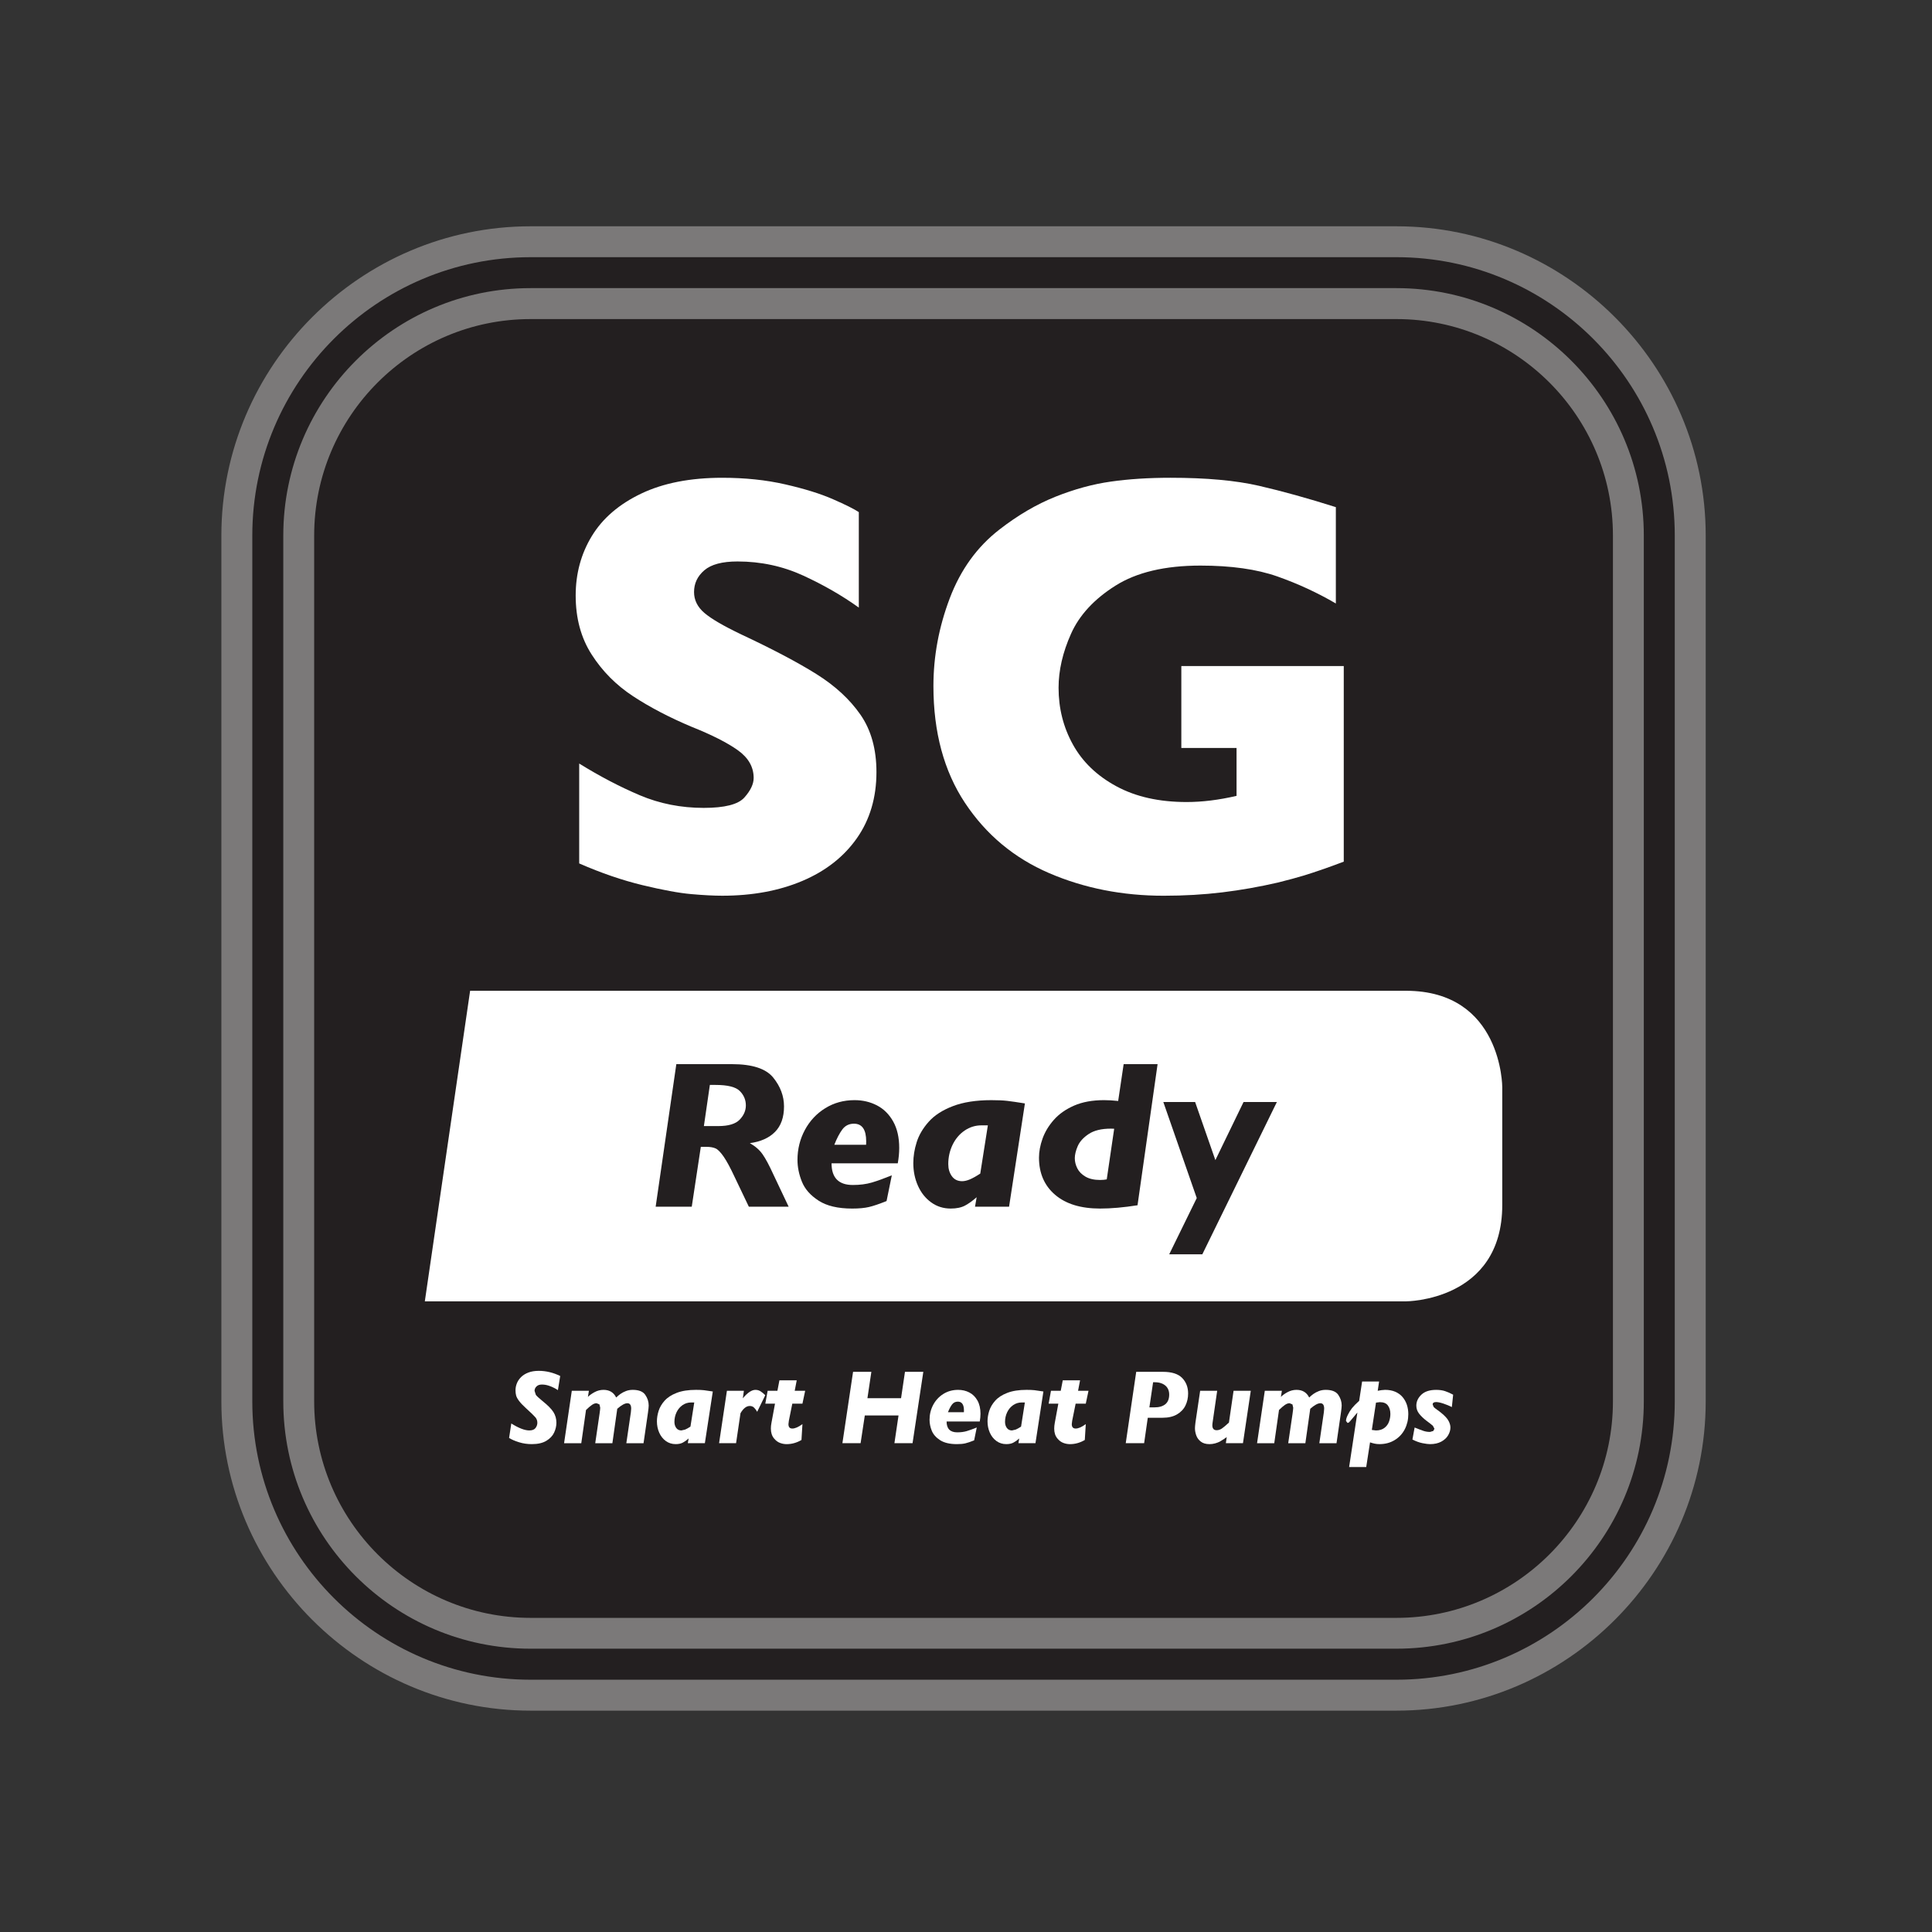
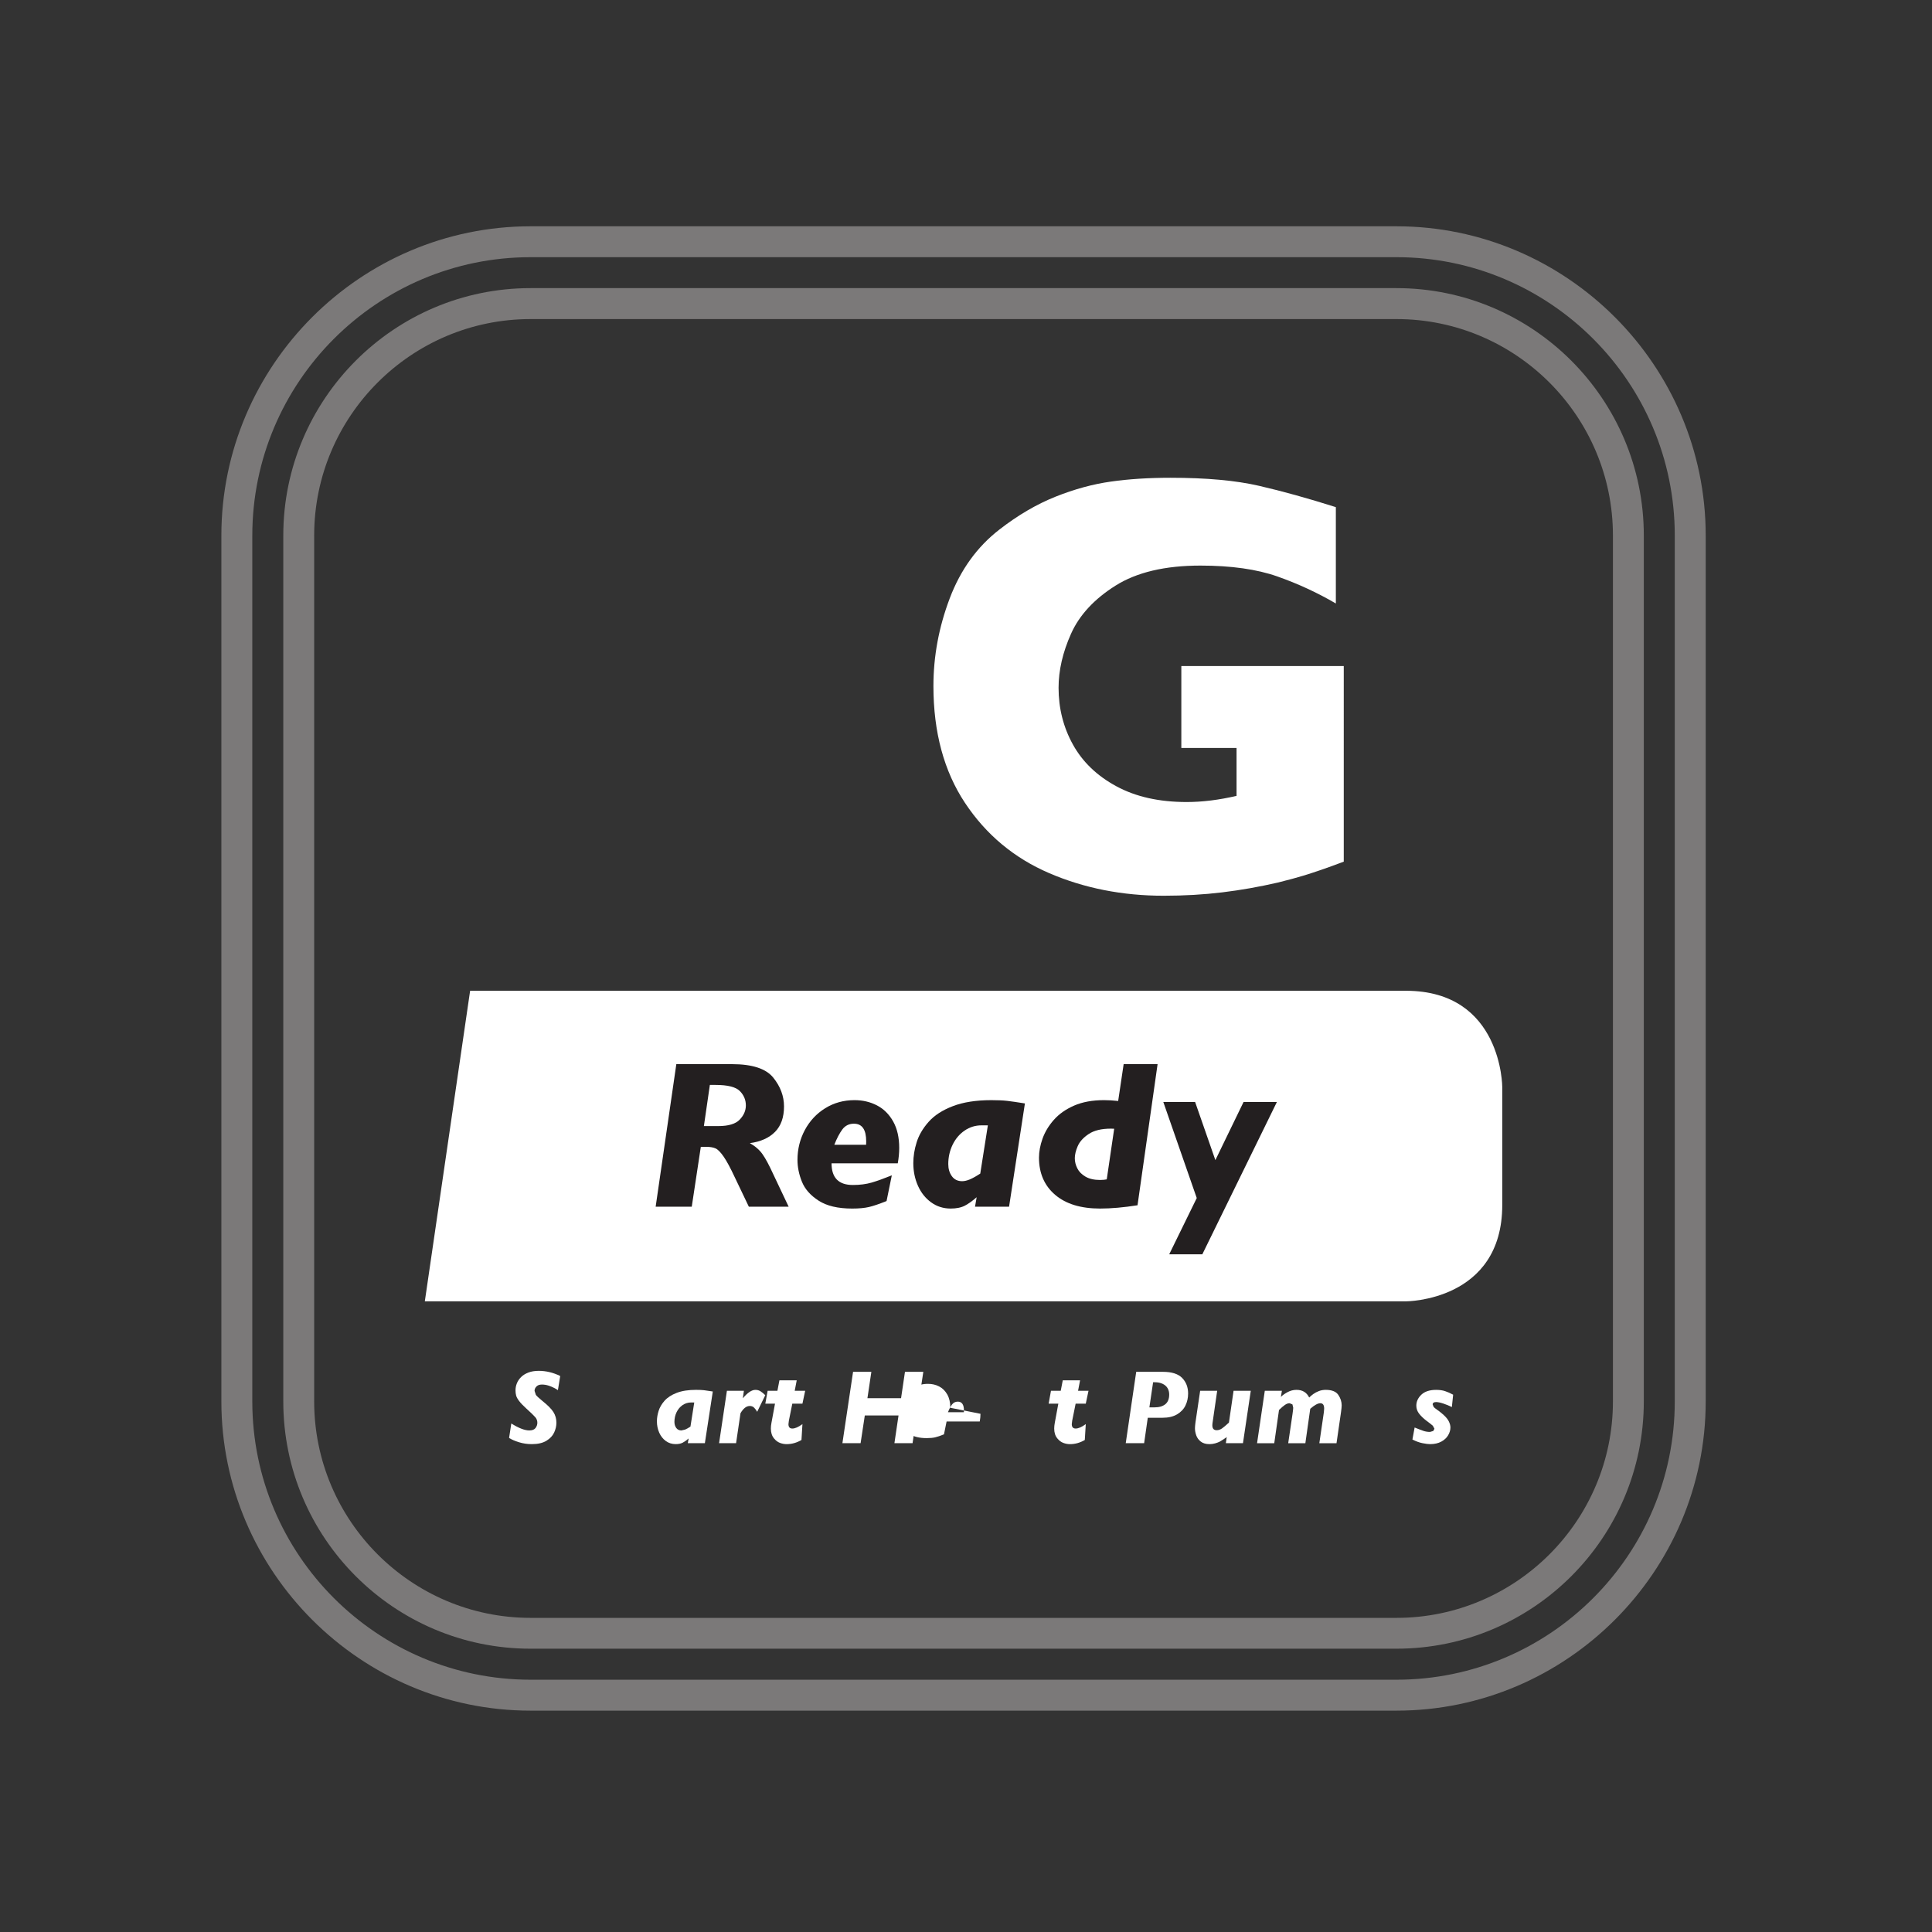
<svg xmlns="http://www.w3.org/2000/svg" xmlns:ns1="http://sodipodi.sourceforge.net/DTD/sodipodi-0.dtd" xmlns:ns2="http://www.inkscape.org/namespaces/inkscape" version="1.1" id="svg1" width="151.187" height="151.187" viewBox="0 0 151.187 151.187" ns1:docname="SG Ready Logo.eps">
  <rect x="0" y="0" width="151.187" height="151.187" fill="#333333" stroke="none" />
  <defs id="defs1" />
  <ns1:namedview id="namedview1" pagecolor="#ffffff" bordercolor="#000000" borderopacity="0.25" ns2:showpageshadow="2" ns2:pageopacity="0.0" ns2:pagecheckerboard="0" ns2:deskcolor="#d1d1d1">
    <ns2:page x="0" y="0" ns2:label="1" id="page1" width="151.187" height="151.187" margin="0" bleed="0" />
  </ns1:namedview>
  <g id="g1" ns2:groupmode="layer" ns2:label="1">
    <g id="group-R5">
-       <path id="path2" d="m 312.195,139.363 c -95.297,0 -172.847,77.524 -172.847,172.832 v 509.461 c 0,95.309 77.55,172.867 172.847,172.867 h 509.453 c 95.321,0 172.848,-77.558 172.848,-172.867 V 312.195 c 0,-95.308 -77.527,-172.832 -172.848,-172.832 H 312.195" style="fill:#231f20;fill-opacity:1;fill-rule:nonzero;stroke:none" transform="matrix(0.133,0,0,-0.133,0,151.187)" />
      <path id="path3" d="M 821.648,1003.6 H 312.199 C 212.129,1003.6 130.25,921.734 130.25,821.652 V 312.191 c 0,-100.07 81.879,-181.953 181.949,-181.953 h 509.449 c 100.082,0 181.952,81.883 181.952,181.953 v 509.461 c 0,100.082 -81.87,181.948 -181.952,181.948 m 0,-18.178 c 90.293,0 163.75,-73.481 163.75,-163.77 V 312.191 c 0,-90.308 -73.457,-163.75 -163.75,-163.75 H 312.199 c -90.301,0 -163.75,73.442 -163.75,163.75 v 509.461 c 0,90.289 73.449,163.77 163.75,163.77 h 509.449" style="fill:#7b7979;fill-opacity:1;fill-rule:nonzero;stroke:none" transform="matrix(0.133,0,0,-0.133,0,151.187)" />
      <path id="path4" d="M 821.609,166.688 H 312.16 c -80.238,0 -145.48,65.21 -145.48,145.511 v 509.449 c 0,80.29 65.242,145.571 145.48,145.571 h 509.449 c 80.293,0 145.571,-65.281 145.571,-145.571 V 312.199 c 0,-80.301 -65.278,-145.511 -145.571,-145.511 M 312.18,949.008 c -70.2,0 -127.328,-57.117 -127.328,-127.36 V 312.199 c 0,-70.219 57.128,-127.371 127.328,-127.371 h 509.472 c 70.188,0 127.36,57.152 127.36,127.371 v 509.449 c 0,70.243 -57.172,127.36 -127.36,127.36 H 312.18" style="fill:#7b7979;fill-opacity:1;fill-rule:nonzero;stroke:none" transform="matrix(0.133,0,0,-0.133,0,151.187)" />
-       <path id="path5" d="m 515.68,682.473 c 0,-14.981 -3.832,-27.942 -11.492,-38.891 -7.668,-10.93 -18.348,-19.312 -32.059,-25.133 -13.711,-5.816 -29.441,-8.726 -47.18,-8.726 -4.949,0 -11.031,0.308 -18.23,0.949 -7.199,0.629 -16.758,2.391 -28.692,5.269 -11.918,2.879 -24.339,7.141 -37.238,12.782 v 58.769 c 12.102,-7.5 23.988,-13.711 35.691,-18.672 11.688,-4.949 24.219,-7.418 37.579,-7.418 12.332,0 20.308,2.028 23.941,6.129 3.629,4.078 5.438,7.91 5.438,11.481 0,6.461 -3.11,11.898 -9.329,16.328 -6.218,4.43 -15.269,9.019 -27.129,13.75 -13.14,5.531 -24.66,11.543 -34.57,18.062 -9.902,6.508 -18,14.661 -24.269,24.45 -6.293,9.8 -9.422,21.378 -9.422,34.738 0,12.902 3.16,24.57 9.5,35 6.34,10.43 16.011,18.75 29.031,24.973 13.02,6.218 28.918,9.32 47.699,9.32 13.371,0 25.719,-1.281 37.071,-3.883 11.347,-2.59 20.71,-5.5 28.078,-8.73 7.382,-3.227 12.453,-5.758 15.211,-7.598 V 779.25 c -9.789,7.031 -20.711,13.313 -32.75,18.852 -12.039,5.519 -24.911,8.289 -38.621,8.289 -8.989,0 -15.5,-1.731 -19.528,-5.192 -4.031,-3.457 -6.051,-7.707 -6.051,-12.789 0,-4.73 2.02,-8.808 6.051,-12.269 4.028,-3.461 11.238,-7.661 21.598,-12.621 18.43,-8.637 33.191,-16.411 44.25,-23.329 11.051,-6.91 19.722,-14.89 26,-23.929 6.281,-9.039 9.422,-20.313 9.422,-33.789" style="fill:#ffffff;fill-opacity:1;fill-rule:nonzero;stroke:none" transform="matrix(0.133,0,0,-0.133,0,151.187)" />
      <path id="path6" d="m 790.637,629.766 c -5.192,-1.961 -9.621,-3.571 -13.313,-4.828 -3.679,-1.274 -7.23,-2.43 -10.629,-3.461 -3.39,-1.051 -8.32,-2.36 -14.769,-3.993 -10.949,-2.527 -21.871,-4.457 -32.75,-5.777 -10.891,-1.32 -22.379,-1.992 -34.481,-1.992 -24.3,0 -46.769,4.43 -67.39,13.301 -20.629,8.879 -37.129,22.652 -49.52,41.308 -12.379,18.672 -18.582,41.594 -18.582,68.793 0,17.5 3.203,34.707 9.594,51.578 6.398,16.879 16.168,30.391 29.297,40.532 10.832,8.41 21.812,14.82 32.922,19.269 11.109,4.43 21.968,7.399 32.578,8.891 10.59,1.508 22.281,2.25 35.082,2.25 21.078,0 38.469,-1.582 52.179,-4.75 13.719,-3.172 28.75,-7.34 45.122,-12.532 v -56.687 c -10.84,6.34 -22.301,11.637 -34.391,15.898 -12.102,4.258 -27.191,6.399 -45.289,6.399 -20.852,0 -37.531,-3.949 -50.031,-11.84 -12.5,-7.898 -21.2,-17.309 -26.09,-28.25 -4.903,-10.957 -7.34,-21.551 -7.34,-31.801 0,-12.097 2.809,-23.25 8.461,-33.437 5.648,-10.199 14.168,-18.379 25.578,-24.539 11.41,-6.18 25.18,-9.25 41.309,-9.25 9.211,0 19,1.207 29.371,3.629 v 28.168 h -32.489 v 48.222 h 95.571" style="fill:#ffffff;fill-opacity:1;fill-rule:nonzero;stroke:none" transform="matrix(0.133,0,0,-0.133,0,151.187)" />
      <path id="path7" d="m 329.617,327.141 -1.359,-8.332 c -0.391,0.3 -1.078,0.718 -2.09,1.25 -1.008,0.539 -2.16,1.019 -3.438,1.429 -1.281,0.422 -2.582,0.621 -3.902,0.621 -1.367,0 -2.43,-0.371 -3.168,-1.121 -0.75,-0.75 -1.133,-1.609 -1.133,-2.609 l 0.762,-2.34 c 0.512,-0.711 1.809,-1.91 3.91,-3.629 3.11,-2.48 5.25,-4.652 6.418,-6.492 1.172,-1.859 1.762,-3.949 1.762,-6.289 0,-1.918 -0.449,-3.84 -1.328,-5.762 -0.891,-1.918 -2.41,-3.539 -4.563,-4.847 -2.148,-1.309 -5.008,-1.969 -8.558,-1.969 -2.653,0 -5.172,0.367 -7.551,1.109 -2.379,0.738 -4.328,1.578 -5.84,2.52 l 1.301,8.519 c 4.34,-2.719 7.879,-4.09 10.598,-4.09 1.722,0 2.941,0.481 3.652,1.418 0.719,0.953 1.078,1.993 1.078,3.102 0,1.23 -0.391,2.301 -1.168,3.219 -0.781,0.922 -2.621,2.711 -5.531,5.351 -1.731,1.578 -3.071,2.969 -4,4.192 -0.93,1.226 -1.52,2.297 -1.77,3.218 -0.25,0.911 -0.379,1.961 -0.379,3.129 0,1.36 0.258,2.711 0.789,4.051 0.52,1.34 1.352,2.57 2.469,3.699 1.121,1.121 2.563,2.012 4.301,2.68 1.75,0.672 3.789,1 6.141,1 4.257,0 8.46,-1.008 12.597,-3.027" style="fill:#ffffff;fill-opacity:1;fill-rule:nonzero;stroke:none" transform="matrix(0.133,0,0,-0.133,0,151.187)" />
-       <path id="path8" d="m 381.676,309.805 c 0,-0.782 -0.141,-2.192 -0.422,-4.211 l -2.609,-18 h -10.122 l 2.672,18.191 0.18,2.141 c 0,2.121 -0.75,3.187 -2.238,3.187 -1.5,0 -3.481,-1.097 -5.953,-3.269 l -2.868,-20.25 h -10.089 l 2.539,17.312 c 0.269,1.867 0.398,3.059 0.398,3.571 l -0.469,1.957 -1.679,0.679 c -0.871,0 -1.782,-0.328 -2.711,-0.976 -0.95,-0.641 -2.11,-1.641 -3.508,-3 l -2.781,-19.543 h -10.121 l 4.539,30.84 h 10.062 l -0.582,-3.598 c 1.031,1.027 2.371,1.98 4.012,2.848 1.629,0.871 3.359,1.3 5.179,1.3 3.489,0 5.969,-1.5 7.45,-4.507 0.73,0.718 1.558,1.418 2.48,2.089 0.93,0.661 2.02,1.239 3.25,1.707 1.231,0.481 2.57,0.711 4.02,0.711 3.558,0 6.011,-0.98 7.351,-2.918 1.348,-1.953 2.02,-4.031 2.02,-6.261" style="fill:#ffffff;fill-opacity:1;fill-rule:nonzero;stroke:none" transform="matrix(0.133,0,0,-0.133,0,151.187)" />
      <path id="path9" d="m 408.484,311.563 h -1.879 c -1.82,0 -3.48,-0.52 -4.988,-1.54 -1.5,-1.039 -2.679,-2.421 -3.531,-4.179 -0.84,-1.762 -1.27,-3.66 -1.27,-5.711 0,-1.379 0.36,-2.57 1.059,-3.551 0.711,-0.98 1.723,-1.48 3.031,-1.48 l 2.199,0.511 c 0.821,0.328 1.86,0.91 3.141,1.739 z m 10.911,6.46 -4.668,-30.421 h -10.032 l 0.481,2.781 c -1.168,-1.031 -2.301,-1.84 -3.399,-2.43 -1.101,-0.601 -2.511,-0.898 -4.23,-0.898 -2.18,0 -4.109,0.609 -5.789,1.828 -1.672,1.219 -2.973,2.859 -3.883,4.898 -0.898,2.043 -1.359,4.25 -1.359,6.66 0,2 0.332,4.051 0.992,6.141 0.648,2.09 1.816,4.09 3.508,6 1.691,1.91 4.07,3.449 7.14,4.633 3.059,1.187 6.852,1.769 11.36,1.769 1.89,0 3.449,-0.07 4.66,-0.203 1.211,-0.148 2.949,-0.398 5.219,-0.758" style="fill:#ffffff;fill-opacity:1;fill-rule:nonzero;stroke:none" transform="matrix(0.133,0,0,-0.133,0,151.187)" />
      <path id="path10" d="m 450.27,315.84 -4.762,-9.762 c -0.539,0.953 -1.149,1.762 -1.82,2.434 -0.661,0.66 -1.508,0.988 -2.54,0.988 -1.98,0 -3.8,-1.422 -5.46,-4.27 l -2.598,-17.628 h -10 l 4.609,30.839 h 9.989 l -0.629,-4.429 c 2.769,3.316 5.23,4.968 7.39,4.968 1.129,0 2.141,-0.269 3.02,-0.832 0.879,-0.546 1.808,-1.32 2.801,-2.308" style="fill:#ffffff;fill-opacity:1;fill-rule:nonzero;stroke:none" transform="matrix(0.133,0,0,-0.133,0,151.187)" />
      <path id="path11" d="m 473.746,318.438 -1.609,-7.571 h -5.961 l -2.031,-10.058 -0.239,-2 c 0,-1.719 0.75,-2.582 2.27,-2.582 1.629,0 3.621,0.871 5.961,2.613 l -0.571,-9.344 c -2.769,-1.629 -5.679,-2.449 -8.73,-2.449 -1.332,0 -2.633,0.242 -3.902,0.723 -1.278,0.468 -2.438,1.339 -3.489,2.609 -1.25,1.48 -1.879,3.418 -1.879,5.82 0,1.078 0.11,2.199 0.34,3.367 l 2.09,11.301 h -5.699 l 1.367,7.571 h 5.75 l 1.18,6.152 h 10.179 l -1.179,-6.152" style="fill:#ffffff;fill-opacity:1;fill-rule:nonzero;stroke:none" transform="matrix(0.133,0,0,-0.133,0,151.187)" />
      <path id="path12" d="m 543.258,329.59 -6.332,-41.988 h -10.668 l 2.418,16.328 h -19.84 l -2.481,-16.328 h -10.699 l 6.27,41.988 h 10.762 l -2.309,-15.512 h 19.789 l 2.301,15.512" style="fill:#ffffff;fill-opacity:1;fill-rule:nonzero;stroke:none" transform="matrix(0.133,0,0,-0.133,0,151.187)" />
-       <path id="path13" d="m 567.133,305.84 0.012,0.41 0.019,0.59 c 0,3.469 -1.199,5.211 -3.609,5.211 -1.45,0 -2.602,-0.582 -3.442,-1.723 -0.84,-1.129 -1.621,-2.629 -2.347,-4.488 z m 9.762,-0.942 c 0,-1.449 -0.153,-2.957 -0.43,-4.519 h -19.512 c 0,-4.258 2.09,-6.391 6.27,-6.391 2.082,0 3.941,0.242 5.59,0.731 1.652,0.492 3.613,1.191 5.89,2.121 l -1.539,-7.57 c -2.16,-0.872 -3.898,-1.461 -5.199,-1.758 -1.301,-0.301 -2.942,-0.461 -4.922,-0.461 -4.207,0 -7.508,0.777 -9.91,2.328 -2.41,1.562 -4.039,3.422 -4.91,5.582 -0.868,2.16 -1.297,4.301 -1.297,6.43 0,3.16 0.719,6.097 2.16,8.8 1.449,2.688 3.449,4.829 6,6.418 2.559,1.582 5.437,2.371 8.656,2.371 2.403,0 4.602,-0.5 6.582,-1.539 2,-1.019 3.578,-2.613 4.781,-4.722 1.188,-2.117 1.79,-4.731 1.79,-7.821" style="fill:#ffffff;fill-opacity:1;fill-rule:nonzero;stroke:none" transform="matrix(0.133,0,0,-0.133,0,151.187)" />
-       <path id="path14" d="m 603.008,311.563 h -1.879 c -1.82,0 -3.481,-0.52 -4.992,-1.54 -1.5,-1.039 -2.68,-2.421 -3.528,-4.179 -0.839,-1.762 -1.269,-3.66 -1.269,-5.711 0,-1.379 0.359,-2.57 1.058,-3.551 0.711,-0.98 1.719,-1.48 3.032,-1.48 l 2.199,0.511 c 0.82,0.328 1.859,0.91 3.141,1.739 z m 10.91,6.46 -4.672,-30.421 h -10.027 l 0.48,2.781 c -1.172,-1.031 -2.301,-1.84 -3.402,-2.43 -1.098,-0.601 -2.508,-0.898 -4.231,-0.898 -2.179,0 -4.109,0.609 -5.789,1.828 -1.668,1.219 -2.968,2.859 -3.879,4.898 -0.902,2.043 -1.359,4.25 -1.359,6.66 0,2 0.328,4.051 0.988,6.141 0.653,2.09 1.821,4.09 3.512,6 1.688,1.91 4.07,3.449 7.141,4.633 3.058,1.187 6.847,1.769 11.359,1.769 1.899,0 3.449,-0.07 4.66,-0.203 1.207,-0.148 2.949,-0.398 5.219,-0.758" style="fill:#ffffff;fill-opacity:1;fill-rule:nonzero;stroke:none" transform="matrix(0.133,0,0,-0.133,0,151.187)" />
+       <path id="path13" d="m 567.133,305.84 0.012,0.41 0.019,0.59 c 0,3.469 -1.199,5.211 -3.609,5.211 -1.45,0 -2.602,-0.582 -3.442,-1.723 -0.84,-1.129 -1.621,-2.629 -2.347,-4.488 z m 9.762,-0.942 c 0,-1.449 -0.153,-2.957 -0.43,-4.519 h -19.512 l -1.539,-7.57 c -2.16,-0.872 -3.898,-1.461 -5.199,-1.758 -1.301,-0.301 -2.942,-0.461 -4.922,-0.461 -4.207,0 -7.508,0.777 -9.91,2.328 -2.41,1.562 -4.039,3.422 -4.91,5.582 -0.868,2.16 -1.297,4.301 -1.297,6.43 0,3.16 0.719,6.097 2.16,8.8 1.449,2.688 3.449,4.829 6,6.418 2.559,1.582 5.437,2.371 8.656,2.371 2.403,0 4.602,-0.5 6.582,-1.539 2,-1.019 3.578,-2.613 4.781,-4.722 1.188,-2.117 1.79,-4.731 1.79,-7.821" style="fill:#ffffff;fill-opacity:1;fill-rule:nonzero;stroke:none" transform="matrix(0.133,0,0,-0.133,0,151.187)" />
      <path id="path15" d="m 640.449,318.438 -1.601,-7.571 h -5.969 l -2.031,-10.058 -0.239,-2 c 0,-1.719 0.758,-2.582 2.27,-2.582 1.629,0 3.621,0.871 5.969,2.613 l -0.578,-9.344 c -2.762,-1.629 -5.672,-2.449 -8.719,-2.449 -1.34,0 -2.641,0.242 -3.903,0.723 -1.281,0.468 -2.449,1.339 -3.5,2.609 -1.25,1.48 -1.878,3.418 -1.878,5.82 0,1.078 0.121,2.199 0.339,3.367 l 2.09,11.301 H 617 l 1.367,7.571 h 5.75 l 1.192,6.152 h 10.179 l -1.179,-6.152" style="fill:#ffffff;fill-opacity:1;fill-rule:nonzero;stroke:none" transform="matrix(0.133,0,0,-0.133,0,151.187)" />
      <path id="path16" d="m 687.93,316.262 c 0,1.379 -0.309,2.609 -0.95,3.699 -0.628,1.09 -1.601,1.937 -2.902,2.57 -1.289,0.617 -2.828,0.938 -4.629,0.938 h -0.988 L 676.27,308.68 h 3.011 c 2.731,0 4.867,0.629 6.379,1.871 1.52,1.238 2.27,3.14 2.27,5.711 m 11.129,0.578 c 0,-2.57 -0.52,-4.93 -1.559,-7.059 -1.039,-2.14 -2.691,-3.883 -4.961,-5.222 -2.269,-1.329 -5.098,-1.989 -8.519,-1.989 h -8.692 l -2.148,-14.968 h -10.821 l 6.161,41.988 h 15.761 c 5.16,0 8.918,-1.199 11.27,-3.602 2.34,-2.41 3.508,-5.457 3.508,-9.148" style="fill:#ffffff;fill-opacity:1;fill-rule:nonzero;stroke:none" transform="matrix(0.133,0,0,-0.133,0,151.187)" />
      <path id="path17" d="m 735.93,318.438 -4.602,-30.84 H 721.27 l 0.507,3.601 -1.859,-1.301 -2.34,-1.421 c -0.711,-0.36 -1.601,-0.688 -2.66,-0.989 -1.059,-0.289 -2.141,-0.441 -3.262,-0.441 -2.168,0 -3.867,0.5 -5.148,1.512 -1.27,0.988 -2.16,2.211 -2.66,3.648 -0.508,1.43 -0.758,2.832 -0.758,4.211 0,0.641 0.098,1.781 0.297,3.391 l 2.761,18.629 h 10.02 l -2.781,-19.239 -0.071,-1.051 c 0,-1.949 0.864,-2.91 2.551,-2.91 1.051,0 2.082,0.34 3.102,1.02 1,0.699 2.379,1.859 4.121,3.488 l 2.719,18.692" style="fill:#ffffff;fill-opacity:1;fill-rule:nonzero;stroke:none" transform="matrix(0.133,0,0,-0.133,0,151.187)" />
      <path id="path18" d="m 789.414,309.805 c 0,-0.782 -0.148,-2.192 -0.43,-4.211 l -2.609,-18 h -10.109 l 2.66,18.191 0.179,2.141 c 0,2.121 -0.742,3.187 -2.242,3.187 -1.488,0 -3.48,-1.097 -5.949,-3.269 l -2.871,-20.25 h -10.09 l 2.551,17.312 c 0.262,1.867 0.391,3.059 0.391,3.571 l -0.461,1.957 -1.68,0.679 c -0.879,0 -1.781,-0.328 -2.719,-0.976 -0.941,-0.641 -2.109,-1.641 -3.5,-3 l -2.793,-19.543 h -10.117 l 4.551,30.84 h 10.047 l -0.571,-3.598 c 1.032,1.027 2.364,1.98 4,2.848 1.641,0.871 3.364,1.3 5.184,1.3 3.488,0 5.969,-1.5 7.457,-4.507 0.723,0.718 1.551,1.418 2.48,2.089 0.93,0.661 2.012,1.239 3.243,1.707 1.226,0.481 2.578,0.711 4.019,0.711 3.559,0 6.02,-0.98 7.36,-2.918 1.339,-1.953 2.019,-4.031 2.019,-6.261" style="fill:#ffffff;fill-opacity:1;fill-rule:nonzero;stroke:none" transform="matrix(0.133,0,0,-0.133,0,151.187)" />
-       <path id="path19" d="m 818.066,304.773 c 0,2.024 -0.48,3.692 -1.449,5 -0.953,1.321 -2.531,1.973 -4.762,1.973 l -2.25,-0.269 -2.449,-16.071 2.391,-0.301 c 2.07,0 3.73,0.5 5,1.481 1.269,0.969 2.18,2.199 2.719,3.68 0.531,1.468 0.8,2.98 0.8,4.507 m 10.551,-0.117 c 0,-3.191 -0.691,-6.133 -2.062,-8.82 -1.379,-2.68 -3.36,-4.82 -5.957,-6.402 -2.59,-1.59 -5.571,-2.379 -8.922,-2.379 -1.012,0 -1.949,0.082 -2.809,0.269 -0.859,0.18 -1.781,0.442 -2.769,0.762 l -2.243,-14.512 h -10.058 l 4.859,32.082 -4.218,-5.031 -0.864,-0.879 -0.687,-0.242 -0.93,1.18 c 0,0.961 0.359,2.16 1.09,3.613 0.719,1.449 1.539,2.758 2.437,3.906 0.922,1.152 2.332,2.602 4.223,4.32 l 1.731,11.372 h 9.988 l -0.809,-5.461 2.117,0.371 2.192,0.179 c 2.25,0 4.25,-0.359 5.969,-1.097 1.73,-0.75 3.171,-1.774 4.312,-3.114 1.141,-1.339 1.988,-2.847 2.559,-4.558 0.558,-1.711 0.851,-3.559 0.851,-5.559" style="fill:#ffffff;fill-opacity:1;fill-rule:nonzero;stroke:none" transform="matrix(0.133,0,0,-0.133,0,151.187)" />
      <path id="path20" d="m 855,316.145 -0.762,-7.282 c -1.488,0.758 -3.148,1.43 -4.937,2.039 -1.821,0.602 -3.25,0.903 -4.301,0.903 -1.371,0 -2.051,-0.473 -2.051,-1.422 l 0.61,-1.488 c 0.421,-0.442 1.113,-1 2.082,-1.68 0.961,-0.672 1.839,-1.332 2.597,-1.981 2.043,-1.703 3.422,-3.222 4.102,-4.582 0.711,-1.347 1.058,-2.629 1.058,-3.82 0,-1.508 -0.449,-3.027 -1.339,-4.559 -0.887,-1.519 -2.239,-2.769 -4.039,-3.75 -1.809,-0.98 -4.02,-1.468 -6.622,-1.468 -1.027,0 -2.5,0.179 -4.41,0.558 -1.91,0.379 -3.886,1.102 -5.949,2.16 l 1.301,7.059 c 2.238,-0.898 3.969,-1.57 5.18,-1.98 1.21,-0.411 2.5,-0.618 3.878,-0.618 l 1.922,0.571 0.68,1.308 -0.949,1.77 c -0.641,0.57 -1.879,1.551 -3.742,2.93 -1.688,1.289 -3.118,2.64 -4.258,4.07 -1.141,1.43 -1.711,3.031 -1.711,4.801 0,2.449 1,4.597 2.988,6.488 1.981,1.871 4.883,2.812 8.672,2.812 2.02,0 3.77,-0.242 5.25,-0.742 1.488,-0.488 3.07,-1.187 4.75,-2.097" style="fill:#ffffff;fill-opacity:1;fill-rule:nonzero;stroke:none" transform="matrix(0.133,0,0,-0.133,0,151.187)" />
      <path id="path21" d="m 883.895,427.742 v 69.363 c 0,0 0,56.688 -56.688,56.688 H 276.605 l -26.648,-182.73 h 577.25 c 0,0 56.688,0 56.688,56.679" style="fill:#ffffff;fill-opacity:1;fill-rule:nonzero;stroke:none" transform="matrix(0.133,0,0,-0.133,0,151.187)" />
      <path id="path22" d="m 438.844,486.355 c 0,3.223 -1.18,6.043 -3.539,8.442 -2.364,2.398 -7.133,3.601 -14.313,3.601 h -3.328 l -3.512,-24.21 h 8.469 c 5.973,0 10.172,1.257 12.594,3.789 2.418,2.519 3.629,5.308 3.629,8.378 m 25.179,-59.609 h -23.421 l -8.36,17.492 c -2.461,5.278 -4.597,9.25 -6.41,11.899 -1.809,2.629 -3.41,4.261 -4.777,4.898 -1.371,0.621 -3.211,0.942 -5.512,0.942 h -3.199 l -5.332,-35.231 h -21.239 l 12.161,83.883 h 32.738 c 11.902,0 19.98,-2.633 24.242,-7.871 4.25,-5.25 6.379,-10.91 6.379,-17.012 0,-6.41 -1.762,-11.398 -5.289,-14.98 -3.531,-3.559 -8.461,-5.778 -14.801,-6.618 3.231,-1.851 5.719,-4.031 7.469,-6.543 1.762,-2.5 3.851,-6.386 6.269,-11.679" style="fill:#231f20;fill-opacity:1;fill-rule:nonzero;stroke:none" transform="matrix(0.133,0,0,-0.133,0,151.187)" />
      <path id="path23" d="m 509.59,463.184 0.031,0.808 0.027,1.184 c 0,6.949 -2.398,10.41 -7.199,10.41 -2.898,0 -5.187,-1.141 -6.871,-3.422 -1.668,-2.281 -3.238,-5.269 -4.687,-8.98 z m 19.488,-1.879 c 0,-2.91 -0.289,-5.91 -0.848,-9.02 h -38.968 c 0,-8.512 4.168,-12.762 12.519,-12.762 4.16,0 7.879,0.481 11.168,1.442 3.289,0.969 7.211,2.39 11.77,4.238 l -3.09,-15.129 c -4.32,-1.73 -7.77,-2.91 -10.367,-3.511 -2.614,-0.61 -5.891,-0.911 -9.84,-0.911 -8.391,0 -14.992,1.551 -19.793,4.672 -4.801,3.102 -8.07,6.821 -9.801,11.129 -1.738,4.32 -2.609,8.602 -2.609,12.832 0,6.328 1.453,12.188 4.332,17.578 2.89,5.379 6.879,9.66 11.98,12.821 5.11,3.179 10.867,4.761 17.278,4.761 4.8,0 9.191,-1.031 13.171,-3.09 3.969,-2.062 7.149,-5.203 9.532,-9.441 2.379,-4.238 3.566,-9.441 3.566,-15.609" style="fill:#231f20;fill-opacity:1;fill-rule:nonzero;stroke:none" transform="matrix(0.133,0,0,-0.133,0,151.187)" />
      <path id="path24" d="m 581.238,474.617 h -3.75 c -3.629,0 -6.949,-1.039 -9.957,-3.09 -3,-2.058 -5.351,-4.839 -7.051,-8.347 -1.691,-3.512 -2.539,-7.301 -2.539,-11.371 0,-2.801 0.707,-5.161 2.118,-7.121 1.41,-1.95 3.429,-2.93 6.05,-2.93 1.289,0 2.762,0.332 4.391,0.992 1.629,0.668 3.719,1.828 6.262,3.48 z m 21.793,12.891 -9.32,-60.758 H 573.68 l 0.961,5.57 c -2.34,-2.07 -4.61,-3.691 -6.801,-4.882 -2.199,-1.188 -5.02,-1.778 -8.449,-1.778 -4.352,0 -8.2,1.219 -11.551,3.66 -3.352,2.438 -5.942,5.7 -7.75,9.77 -1.809,4.07 -2.719,8.519 -2.719,13.308 0,4 0.649,8.09 1.969,12.262 1.301,4.18 3.64,8.168 7.012,11.981 3.367,3.82 8.117,6.91 14.257,9.257 6.129,2.36 13.692,3.54 22.692,3.54 3.789,0 6.898,-0.137 9.32,-0.418 2.418,-0.282 5.891,-0.79 10.41,-1.512" style="fill:#231f20;fill-opacity:1;fill-rule:nonzero;stroke:none" transform="matrix(0.133,0,0,-0.133,0,151.187)" />
      <path id="path25" d="m 655.559,472.617 -1.942,0.059 c -5.531,0 -9.871,-1.047 -13.039,-3.149 -3.16,-2.101 -5.32,-4.48 -6.48,-7.16 -1.153,-2.691 -1.711,-5.058 -1.711,-7.109 0,-1.992 0.48,-3.961 1.48,-5.942 0.981,-1.968 2.602,-3.597 4.828,-4.898 2.243,-1.289 5.09,-1.941 8.571,-1.941 1.57,0 2.882,0.128 3.922,0.359 z m 25.539,38.012 -11.801,-83.031 c -8.149,-1.289 -15.5,-1.942 -22.031,-1.942 -11.34,0 -20.161,2.699 -26.481,8.11 -6.308,5.402 -9.469,12.691 -9.469,21.851 0,3.539 0.7,7.281 2.09,11.192 1.403,3.918 3.61,7.597 6.653,11.039 3.046,3.449 7.019,6.238 11.929,8.39 4.899,2.129 10.778,3.207 17.641,3.207 2.539,0 5.297,-0.168 8.277,-0.488 l 3.223,21.672" style="fill:#231f20;fill-opacity:1;fill-rule:nonzero;stroke:none" transform="matrix(0.133,0,0,-0.133,0,151.187)" />
      <path id="path26" d="M 751.289,488.352 707.418,398.73 H 687.93 l 16.211,33.11 -19.672,56.512 h 18.711 l 11.918,-34.192 16.582,34.192" style="fill:#231f20;fill-opacity:1;fill-rule:nonzero;stroke:none" transform="matrix(0.133,0,0,-0.133,0,151.187)" />
    </g>
  </g>
</svg>